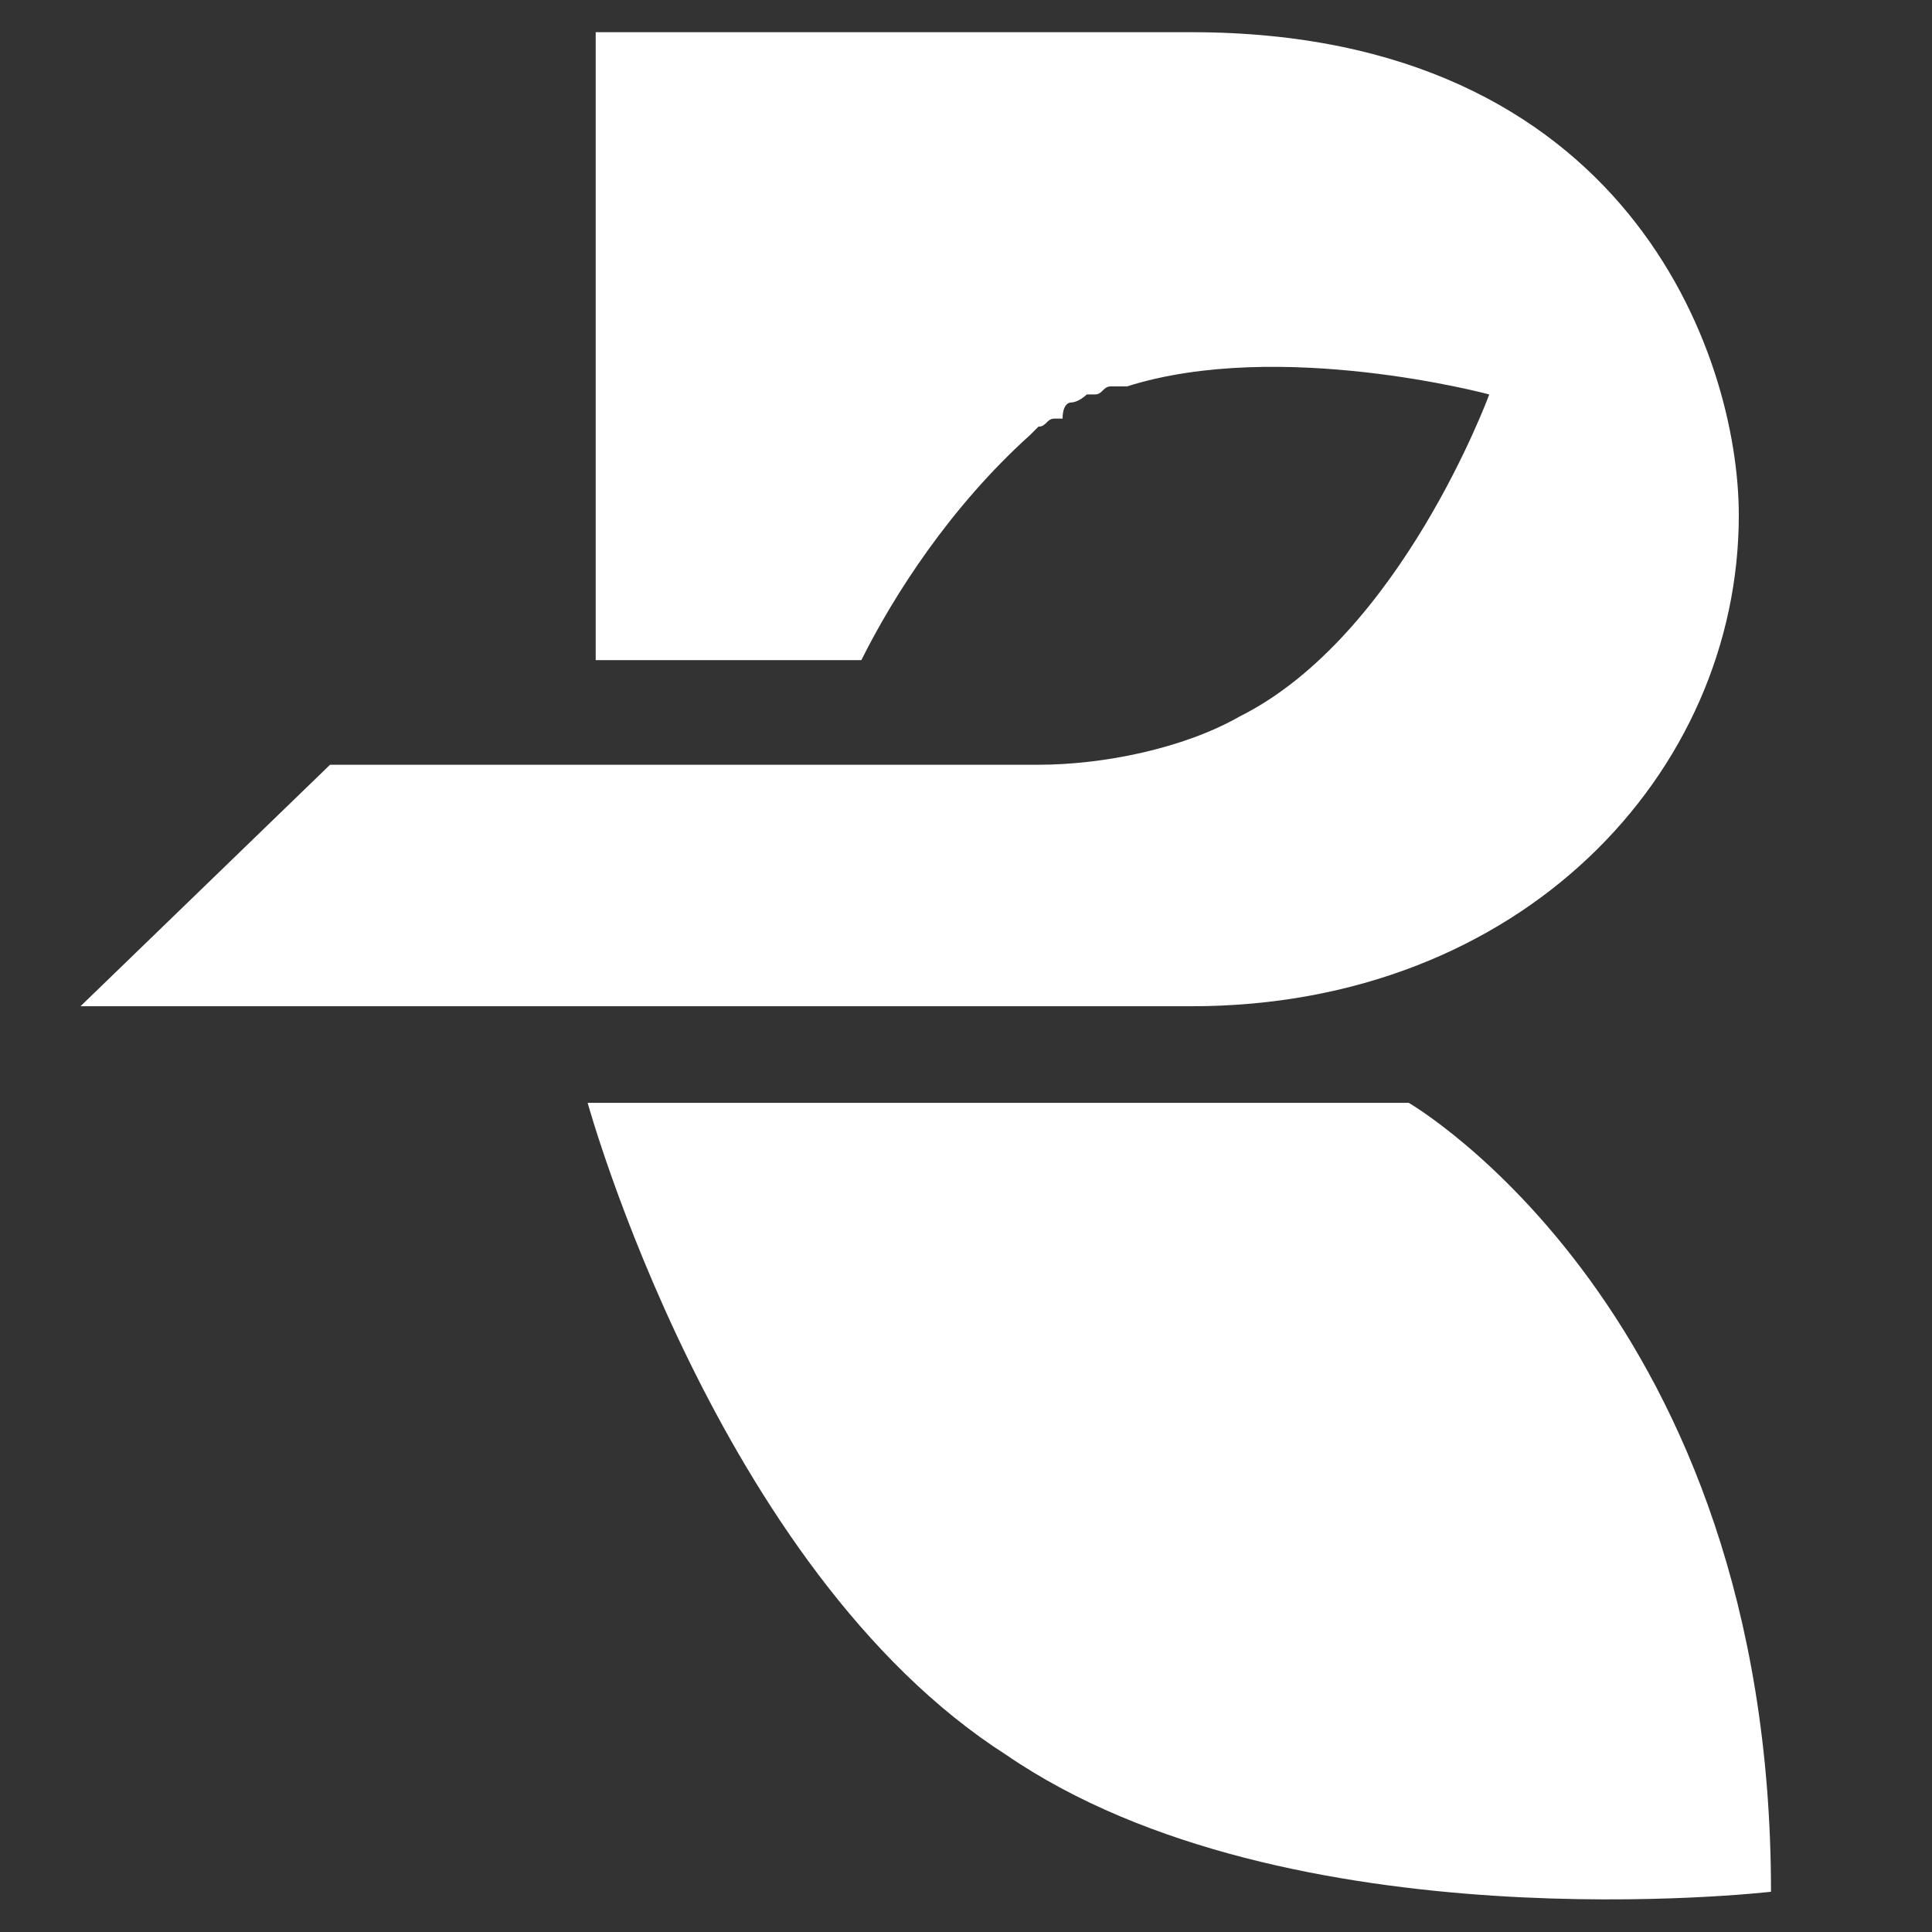
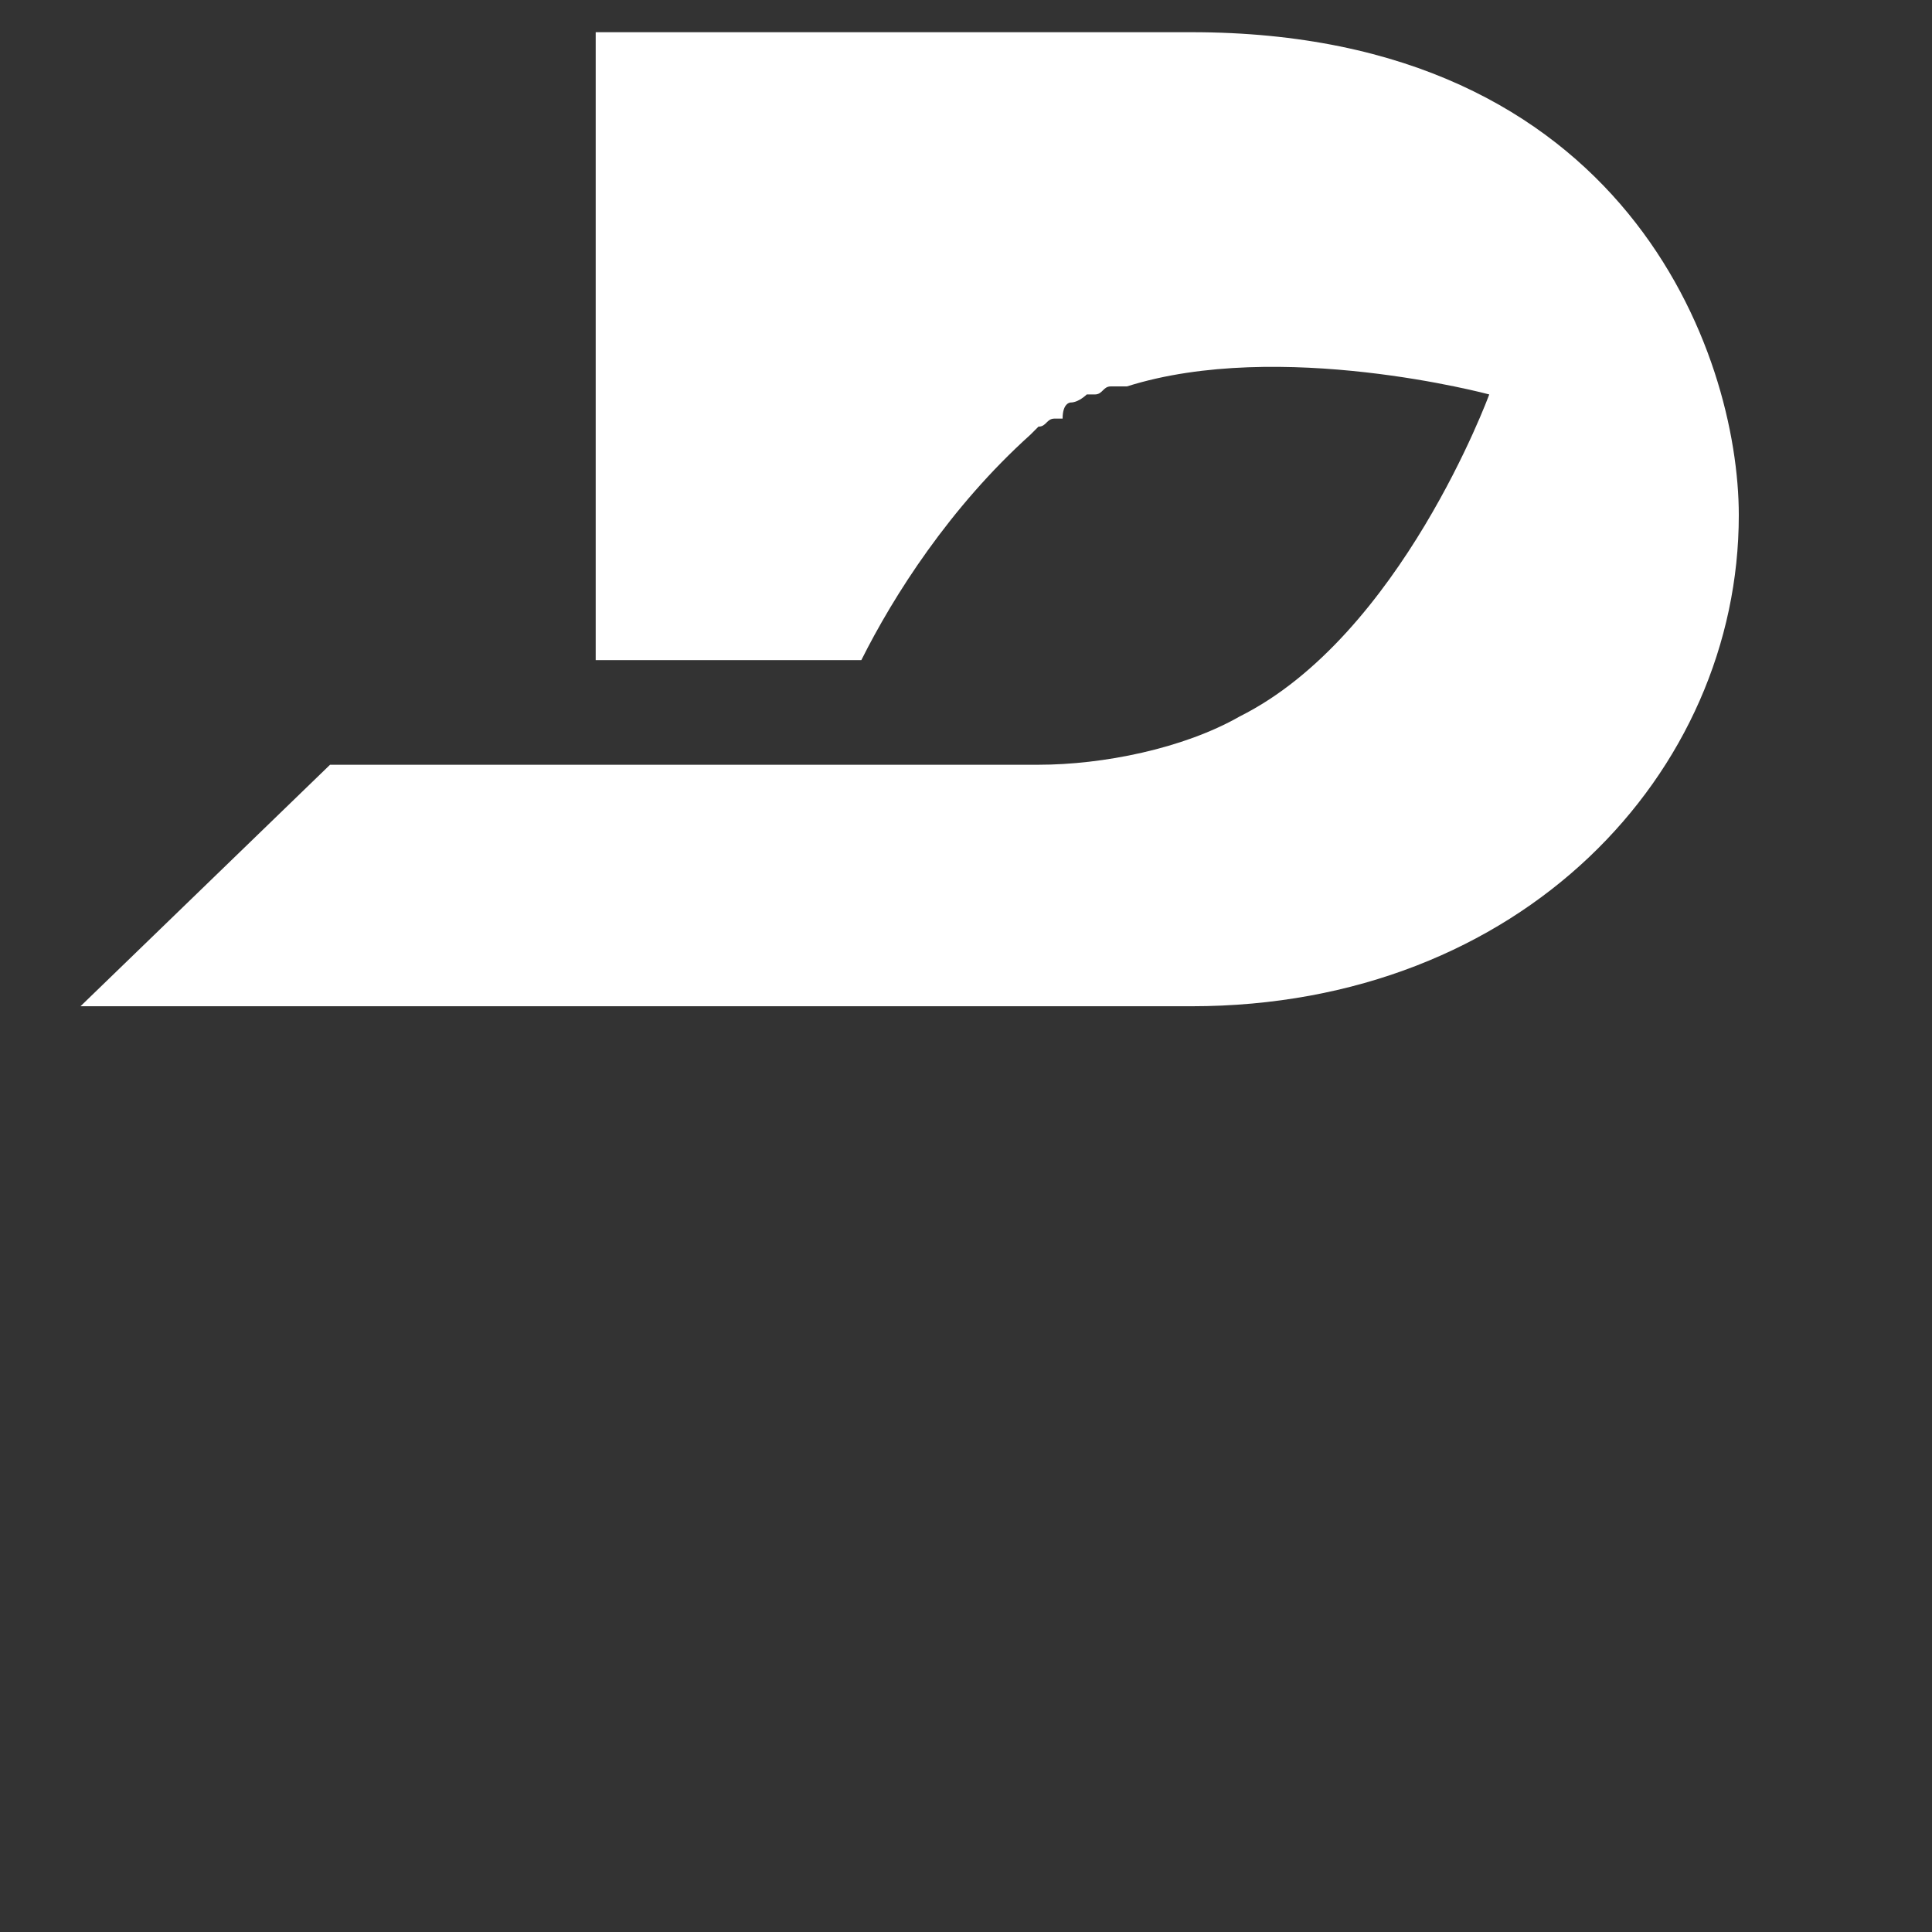
<svg xmlns="http://www.w3.org/2000/svg" version="1.1" id="Ebene_1" x="0px" y="0px" viewBox="0 0 24 24" style="enable-background:new 0 0 24 24;" xml:space="preserve">
  <rect x="0" y="0" width="24" height="24" fill="#333333" stroke="none" />
  <style type="text/css">
	.st0{fill:#FFFFFF;}
</style>
  <g>
    <path class="st0" d="M14.8,0.4H7.4v7.8h3.3c0.4-0.8,1.1-1.9,2.1-2.8c0,0,0.1-0.1,0.1-0.1c0.1,0,0.1-0.1,0.2-0.1c0,0,0,0,0.1,0   C13.2,5,13.3,5,13.3,5c0,0,0,0,0,0c0,0,0,0,0,0c0.1,0,0.2-0.1,0.2-0.1c0,0,0,0,0.1,0c0.1,0,0.1-0.1,0.2-0.1c0.1,0,0.1,0,0.2,0   c1.9-0.6,4.5,0.1,4.5,0.1s-1.1,3-3.1,4c-0.7,0.4-1.7,0.6-2.5,0.6v0h-0.2c-0.1,0-0.3,0-0.4,0H4.1L1,12.5h13.8c4.1,0,6.8-2.9,6.8-6.1   C21.6,4.4,20.2,0.4,14.8,0.4z" />
-     <path class="st0" d="M17.5,13.7H7.3c0,0,1.6,5.8,5.2,8.1c3.5,2.4,9.5,1.7,9.5,1.7C22,16.3,17.5,13.7,17.5,13.7z" />
  </g>
</svg>